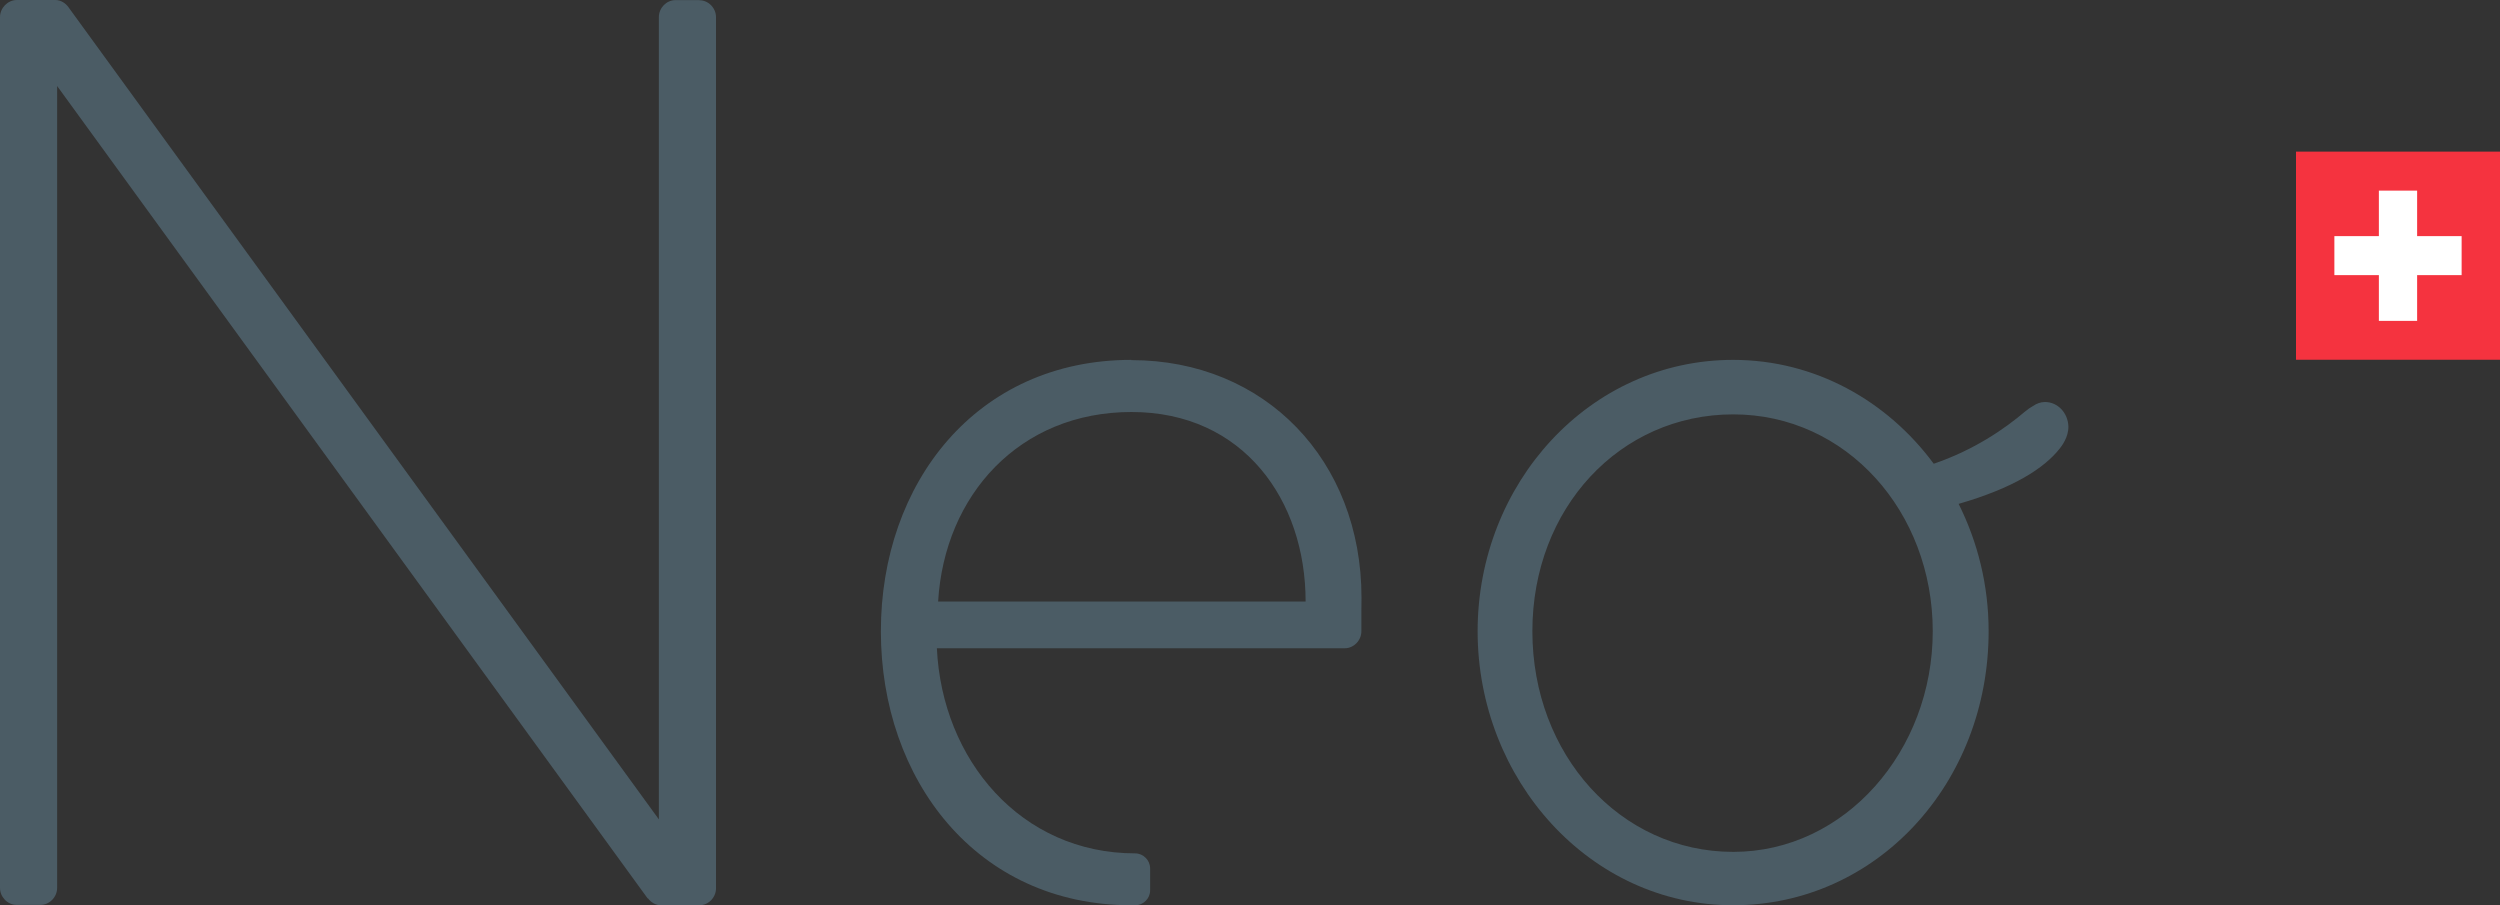
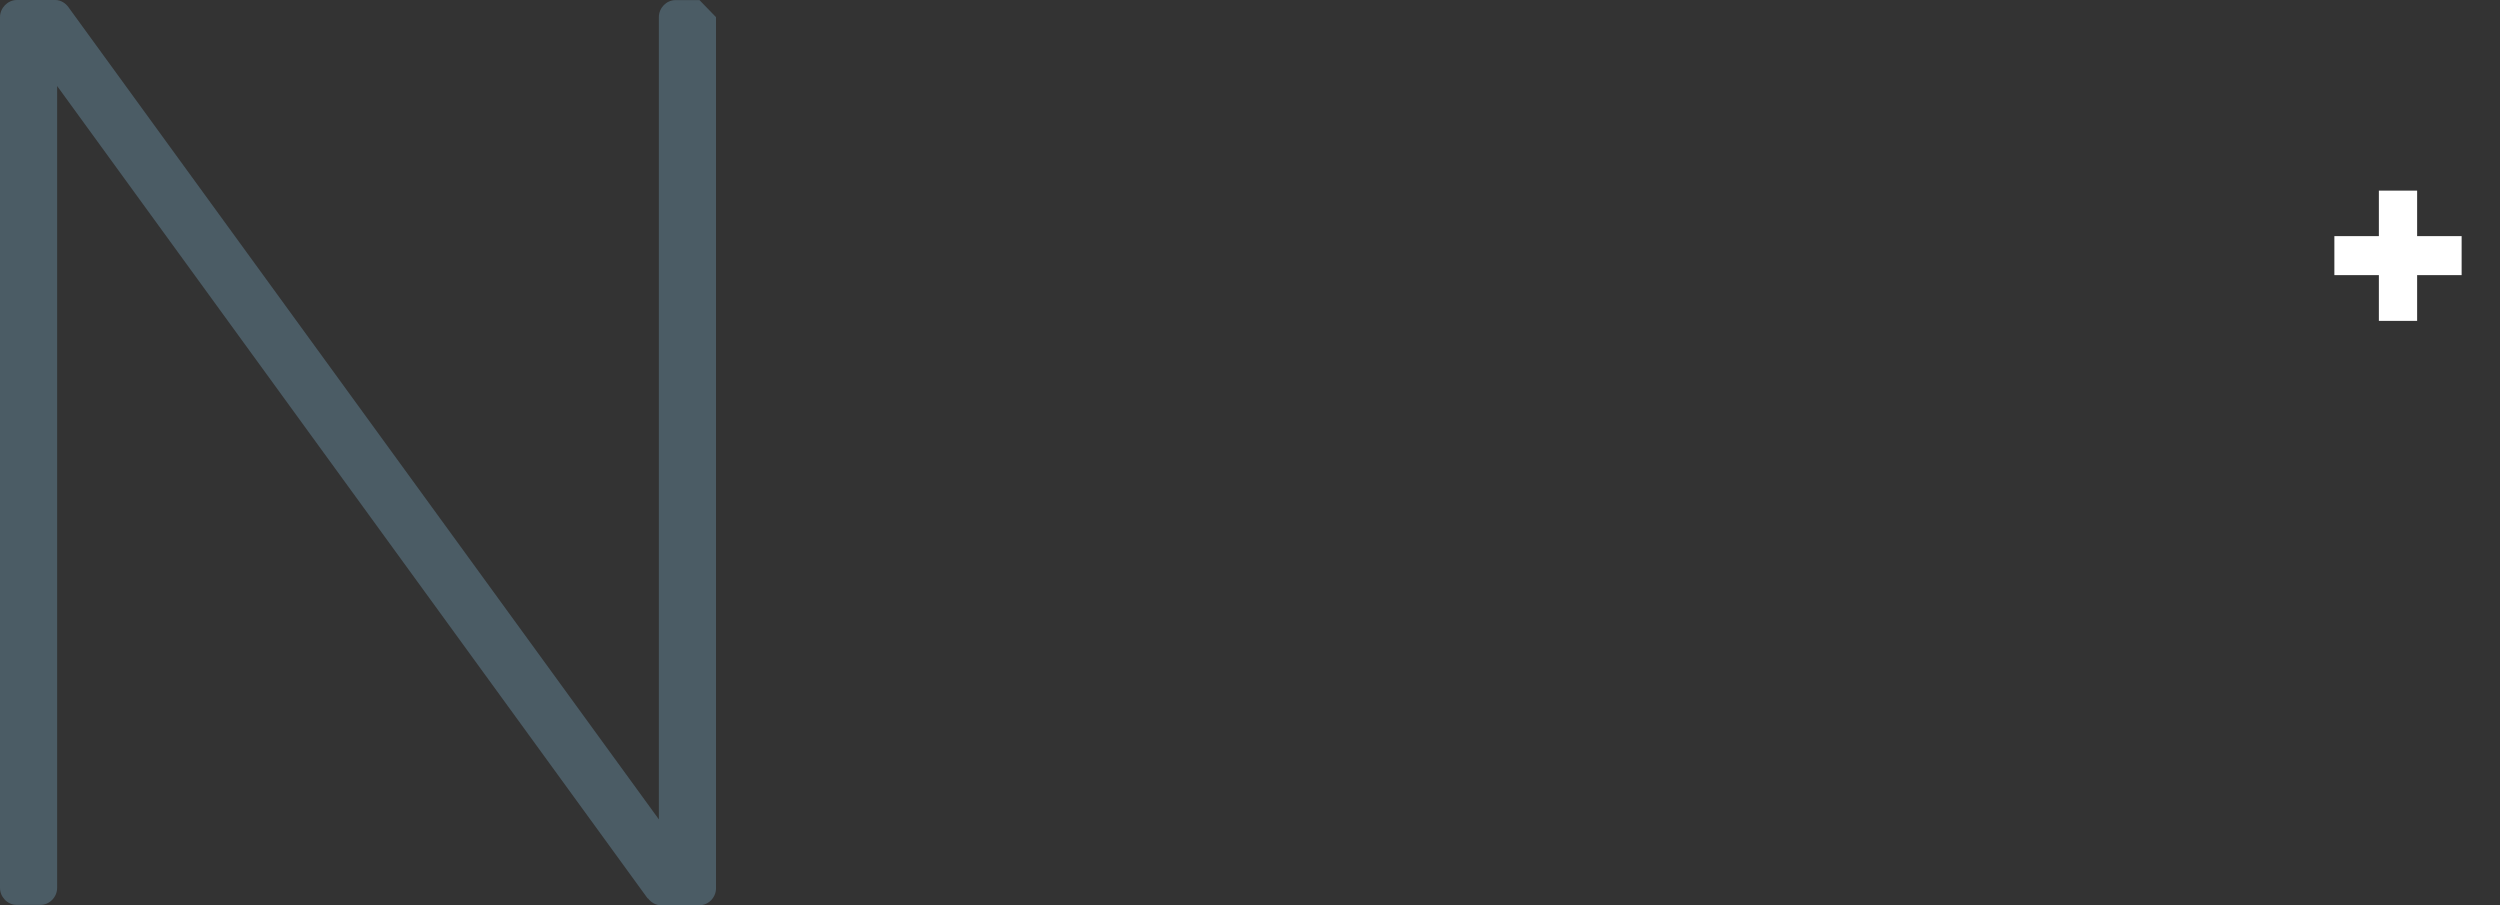
<svg xmlns="http://www.w3.org/2000/svg" id="Capa_1" viewBox="0 0 200 72.42">
  <rect x="0" y="0" width="200" height="72.42" fill="#333333" stroke="none" />
  <defs>
    <style>.cls-1{fill:#4b5c65;}.cls-1,.cls-2,.cls-3{stroke-width:0px;}.cls-2{fill:#fff;}.cls-3{fill:#f5333f;}</style>
  </defs>
-   <path class="cls-1" d="M163.6,32.16c-.36,0-.68.13-.96.32-.2.11-.4.25-.67.47-1.6,1.36-4.05,3.05-7.27,4.15-3.72-5.03-9.49-8.31-16.05-8.31-11.49,0-20.44,9.87-20.44,21.71s8.95,21.92,20.44,21.92,20.44-9.76,20.44-21.92c0-3.67-.87-7.13-2.4-10.19,4.39-1.27,6.85-2.85,8.09-4.43.12-.15.73-.92.69-1.8-.05-1.05-.84-1.92-1.88-1.92M138.66,68.15c-9.05,0-16.07-7.79-16.07-17.65s7.01-17.35,16.07-17.35,15.96,7.79,15.96,17.35-7.01,17.65-15.96,17.65" />
-   <path class="cls-1" d="M55.96.01h-1.93c-.72,0-1.32.63-1.32,1.35v64.19L5.53.65h0c-.24-.37-.64-.65-1.11-.65H1.33C.61.01,0,.64,0,1.37v69.67c0,.72.61,1.35,1.32,1.35h1.93c.71,0,1.32-.63,1.32-1.35V6.88l47.24,64.99h.03c.24.32.61.55,1.03.55h3.09c.72,0,1.32-.63,1.32-1.35V1.37c0-.73-.61-1.35-1.32-1.35" />
-   <rect class="cls-3" x="183.68" y="12.13" width="16.32" height="16.65" />
+   <path class="cls-1" d="M55.96.01h-1.93c-.72,0-1.32.63-1.32,1.35v64.19L5.53.65h0c-.24-.37-.64-.65-1.11-.65H1.33C.61.01,0,.64,0,1.37v69.67c0,.72.61,1.35,1.32,1.35h1.93c.71,0,1.32-.63,1.32-1.35V6.88l47.24,64.99h.03c.24.32.61.55,1.03.55h3.09c.72,0,1.32-.63,1.32-1.35V1.37" />
  <polygon class="cls-2" points="196.93 18.89 193.37 18.89 193.37 15.25 190.31 15.25 190.31 18.89 186.75 18.89 186.75 22.01 190.31 22.01 190.31 25.67 193.37 25.67 193.37 22.01 196.93 22.01 196.93 18.89" />
-   <path class="cls-1" d="M90.51,28.79c-12.41,0-20.04,9.87-20.04,21.71s7.63,21.92,20.04,21.92h.31c.64,0,1.19-.53,1.19-1.19v-1.76c0-.65-.55-1.2-1.19-1.2-9.15,0-15.45-7.48-15.87-16.41h32.64c.71,0,1.32-.63,1.32-1.35v-1.57c0-.39.01-.77.01-1.12,0-11.01-7.73-19.01-18.41-19.01M75.05,48.12c.51-8.52,6.51-15.16,15.47-15.16s13.93,7.07,13.93,15.16c0,0-29.4,0-29.4,0Z" />
</svg>